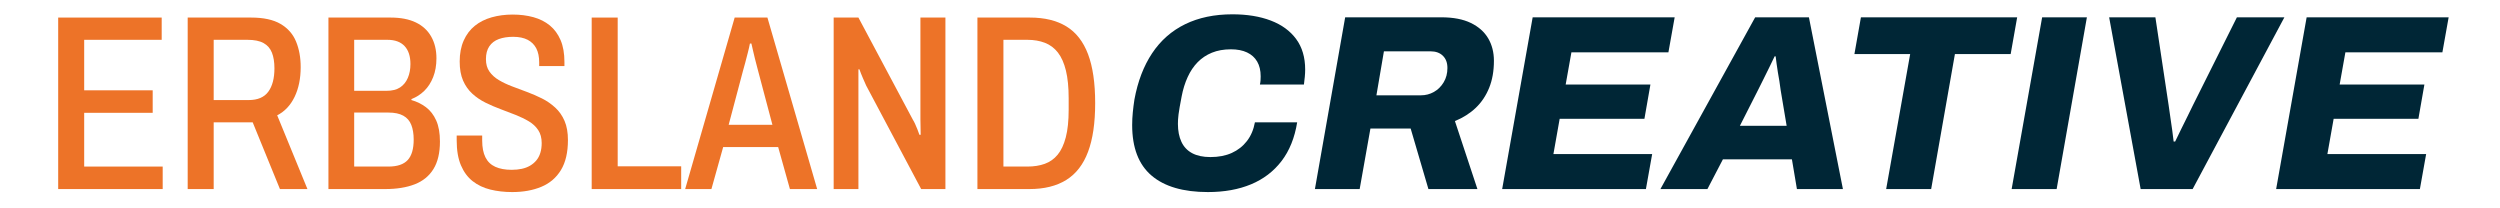
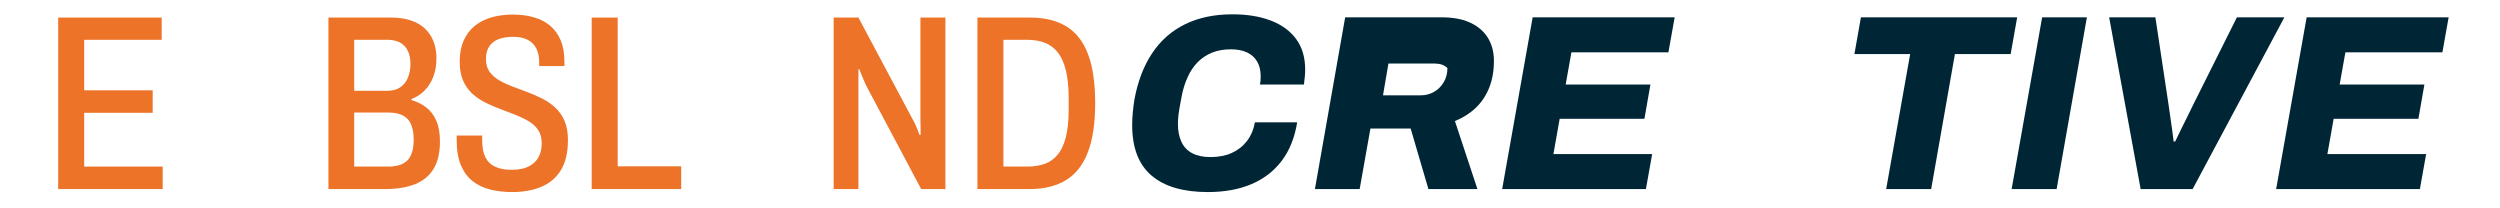
<svg xmlns="http://www.w3.org/2000/svg" id="a" width="1200" height="100" viewBox="0 0 1200 100">
  <path d="M27.93,90.75V8.43h49.68v10.68h-37.2v24.24h32.88v10.8h-32.88v25.8h37.68v10.8H27.93Z" fill="#ed7328" />
-   <path d="M90.09,90.75V8.43h30.48c5.92,0,10.62,1.02,14.1,3.06,3.48,2.04,5.96,4.86,7.44,8.46,1.48,3.6,2.22,7.68,2.22,12.24,0,5.52-.98,10.3-2.94,14.34-1.96,4.04-4.74,6.98-8.34,8.82l14.52,35.4h-13.2l-13.08-32.04h-18.72v32.04h-12.48ZM102.57,48.03h16.8c4.32,0,7.46-1.34,9.42-4.02,1.96-2.68,2.94-6.42,2.94-11.22,0-2.96-.4-5.46-1.2-7.5-.8-2.04-2.14-3.58-4.02-4.62-1.88-1.04-4.46-1.56-7.74-1.56h-16.2v28.92Z" fill="#ed7328" />
  <path d="M157.65,90.75V8.43h29.88c4.8,0,8.82.78,12.06,2.34,3.24,1.56,5.7,3.82,7.38,6.78,1.68,2.96,2.52,6.44,2.52,10.44,0,3.36-.52,6.36-1.56,9-1.04,2.64-2.46,4.84-4.26,6.6-1.8,1.76-3.86,3.08-6.18,3.96v.48c2.56.72,4.88,1.86,6.96,3.42,2.08,1.56,3.72,3.68,4.92,6.36,1.2,2.68,1.8,6.06,1.8,10.14,0,5.44-1.04,9.84-3.12,13.2-2.08,3.36-5.08,5.8-9,7.32-3.92,1.52-8.64,2.28-14.16,2.28h-27.24ZM170.01,43.59h15.48c2.72,0,4.9-.54,6.54-1.62,1.64-1.08,2.88-2.6,3.72-4.56.84-1.96,1.26-4.18,1.26-6.66,0-3.76-.94-6.64-2.82-8.64-1.88-2-4.62-3-8.22-3h-15.96v24.48ZM170.01,79.95h16.44c4.24,0,7.32-1.04,9.24-3.12,1.92-2.08,2.88-5.36,2.88-9.84,0-2.72-.38-5.06-1.14-7.02-.76-1.96-2.04-3.44-3.84-4.44-1.8-1-4.18-1.5-7.14-1.5h-16.44v25.92Z" fill="#ed7328" />
  <path d="M245.85,92.19c-3.76,0-7.26-.4-10.5-1.2s-6.06-2.14-8.46-4.02c-2.4-1.88-4.28-4.42-5.64-7.62-1.36-3.2-2.04-7.2-2.04-12v-2.28h12.24v2.4c0,3.28.52,5.96,1.56,8.04,1.04,2.08,2.62,3.6,4.74,4.56,2.12.96,4.74,1.44,7.86,1.44,1.76,0,3.38-.16,4.86-.48,1.48-.32,2.8-.82,3.96-1.5,1.16-.68,2.16-1.52,3-2.52.84-1,1.48-2.2,1.92-3.6.44-1.4.66-2.98.66-4.74,0-2.48-.56-4.56-1.68-6.24-1.12-1.68-2.62-3.08-4.5-4.2-1.88-1.12-3.98-2.14-6.3-3.06-2.32-.92-4.72-1.84-7.2-2.76-2.48-.92-4.9-1.96-7.26-3.12-2.36-1.16-4.48-2.6-6.36-4.32-1.88-1.72-3.36-3.82-4.44-6.3-1.08-2.48-1.62-5.52-1.62-9.12,0-3.84.64-7.2,1.92-10.08,1.28-2.88,3.06-5.24,5.34-7.08,2.28-1.84,4.98-3.2,8.1-4.08,3.12-.88,6.48-1.32,10.08-1.32s6.92.42,9.96,1.26c3.04.84,5.66,2.16,7.86,3.96,2.2,1.8,3.92,4.14,5.16,7.02,1.24,2.88,1.86,6.4,1.86,10.56v1.92h-12.12v-1.8c0-2.64-.46-4.86-1.38-6.66-.92-1.8-2.3-3.18-4.14-4.14-1.84-.96-4.16-1.44-6.96-1.44-2.64,0-4.94.36-6.9,1.08-1.96.72-3.48,1.88-4.56,3.48-1.08,1.6-1.62,3.64-1.62,6.12s.56,4.4,1.68,6c1.12,1.6,2.62,2.96,4.5,4.08,1.88,1.12,3.98,2.12,6.3,3,2.32.88,4.72,1.78,7.2,2.7,2.48.92,4.88,1.96,7.2,3.12,2.32,1.16,4.44,2.62,6.36,4.38,1.92,1.76,3.42,3.9,4.5,6.42,1.08,2.52,1.62,5.58,1.62,9.18,0,5.92-1.12,10.72-3.36,14.4-2.24,3.68-5.38,6.36-9.42,8.04-4.04,1.68-8.7,2.52-13.98,2.52Z" fill="#ed7328" />
  <path d="M284.01,90.75V8.43h12.48v71.4h30.48v10.92h-42.96Z" fill="#ed7328" />
-   <path d="M328.88,90.75l23.76-82.32h15.72l23.88,82.32h-13.08l-5.64-20.16h-26.4l-5.64,20.16h-12.6ZM349.76,59.91h21l-6.84-25.8c-.16-.64-.38-1.48-.66-2.52-.28-1.04-.58-2.2-.9-3.48-.32-1.28-.62-2.54-.9-3.78-.28-1.24-.54-2.38-.78-3.42h-.72c-.24,1.28-.58,2.76-1.02,4.44-.44,1.68-.86,3.3-1.26,4.86-.4,1.56-.76,2.86-1.08,3.9l-6.84,25.8Z" fill="#ed7328" />
  <path d="M400.16,90.75V8.43h11.88l26.16,49.08c.32.48.68,1.16,1.08,2.04.4.88.78,1.78,1.14,2.7.36.92.66,1.74.9,2.46h.6c0-1.36-.02-2.7-.06-4.02-.04-1.32-.06-2.46-.06-3.42V8.43h12v82.32h-11.64l-26.4-49.68c-.4-.88-.92-2.06-1.56-3.54-.64-1.48-1.2-2.9-1.68-4.26h-.48v57.48h-11.88Z" fill="#ed7328" />
  <path d="M469.16,90.75V8.43h25.2c7.04,0,12.88,1.42,17.52,4.26,4.64,2.84,8.1,7.28,10.38,13.32,2.28,6.04,3.42,13.86,3.42,23.46s-1.14,17.32-3.42,23.4c-2.28,6.08-5.76,10.58-10.44,13.5-4.68,2.92-10.58,4.38-17.7,4.38h-24.96ZM481.64,79.95h11.52c3.12,0,5.9-.44,8.34-1.32,2.44-.88,4.5-2.34,6.18-4.38,1.68-2.04,2.98-4.82,3.9-8.34.92-3.52,1.38-7.92,1.38-13.2v-5.52c0-5.28-.44-9.72-1.32-13.32-.88-3.6-2.16-6.48-3.84-8.64-1.68-2.16-3.76-3.72-6.24-4.68-2.48-.96-5.28-1.44-8.4-1.44h-11.52v60.84Z" fill="#ed7328" />
  <path d="M579.8,92.19c-11.84,0-20.86-2.64-27.06-7.92-6.2-5.28-9.3-13.36-9.3-24.24,0-2,.1-4.02.3-6.06.2-2.04.46-4.1.78-6.18,1.6-8.72,4.44-16.14,8.52-22.26s9.36-10.76,15.84-13.92c6.48-3.16,14.04-4.74,22.68-4.74,7.04,0,13.18,1,18.42,3,5.24,2,9.3,4.96,12.18,8.88,2.88,3.92,4.32,8.8,4.32,14.64,0,1.12-.06,2.3-.18,3.54-.12,1.24-.26,2.46-.42,3.66h-21.12c.16-.72.26-1.42.3-2.1.04-.68.06-1.3.06-1.86,0-2.8-.56-5.16-1.68-7.08-1.12-1.92-2.74-3.38-4.86-4.38-2.12-1-4.7-1.5-7.74-1.5-3.44,0-6.48.54-9.12,1.62s-4.92,2.6-6.84,4.56c-1.92,1.96-3.52,4.34-4.8,7.14-1.28,2.8-2.24,5.88-2.88,9.24-.4,2.08-.72,3.8-.96,5.16-.24,1.36-.42,2.52-.54,3.48-.12.96-.2,1.8-.24,2.52-.04.72-.06,1.4-.06,2.04,0,3.36.56,6.24,1.68,8.64,1.12,2.4,2.84,4.22,5.16,5.46,2.32,1.24,5.24,1.86,8.76,1.86,3.92,0,7.34-.66,10.26-1.98,2.92-1.32,5.34-3.22,7.26-5.7,1.92-2.48,3.2-5.48,3.84-9h20.28c-1.2,7.44-3.7,13.64-7.5,18.6-3.8,4.96-8.68,8.68-14.64,11.16-5.96,2.48-12.86,3.72-20.7,3.72Z" fill="#002636" />
-   <path d="M631.16,90.75l14.52-82.44h46.2c5.68,0,10.38.9,14.1,2.7s6.5,4.26,8.34,7.38c1.84,3.12,2.76,6.72,2.76,10.8,0,4.88-.76,9.2-2.28,12.96-1.52,3.76-3.66,6.96-6.42,9.6-2.76,2.64-6.1,4.76-10.02,6.36l10.8,32.64h-23.52l-8.52-29.04h-19.32l-5.16,29.04h-21.48ZM660.68,45.75h21.36c2.24,0,4.32-.54,6.24-1.62s3.48-2.62,4.68-4.62c1.2-2,1.8-4.28,1.8-6.84s-.72-4.44-2.16-5.88c-1.44-1.44-3.44-2.16-6-2.16h-22.32l-3.6,21.12Z" fill="#002636" />
+   <path d="M631.16,90.75l14.52-82.44h46.2c5.68,0,10.38.9,14.1,2.7s6.5,4.26,8.34,7.38c1.84,3.12,2.76,6.72,2.76,10.8,0,4.88-.76,9.2-2.28,12.96-1.52,3.76-3.66,6.96-6.42,9.6-2.76,2.64-6.1,4.76-10.02,6.36l10.8,32.64h-23.52l-8.52-29.04h-19.32l-5.16,29.04h-21.48ZM660.68,45.75h21.36c2.24,0,4.32-.54,6.24-1.62s3.48-2.62,4.68-4.62c1.2-2,1.8-4.28,1.8-6.84c-1.44-1.44-3.44-2.16-6-2.16h-22.32l-3.6,21.12Z" fill="#002636" />
  <path d="M721.04,90.75l14.64-82.44h68.16l-3,16.8h-46.56l-2.76,15.48h40.68l-2.88,16.44h-40.68l-3,16.92h47.4l-3,16.8h-69Z" fill="#002636" />
-   <path d="M797,90.75l45.48-82.44h25.8l16.32,82.44h-22.08l-2.4-14.28h-33.12l-7.44,14.28h-22.56ZM835.15,60.39h22.44l-2.88-17.16c-.16-1.44-.36-2.86-.6-4.26-.24-1.4-.48-2.8-.72-4.2-.24-1.4-.44-2.74-.6-4.02-.16-1.28-.32-2.52-.48-3.72h-.48c-.8,1.68-1.68,3.5-2.64,5.46-.96,1.96-1.9,3.86-2.82,5.7-.92,1.84-1.78,3.56-2.58,5.16l-8.64,17.04Z" fill="#002636" />
  <path d="M905.36,90.75l11.52-64.8h-26.76l3.12-17.64h75l-3.12,17.64h-26.76l-11.4,64.8h-21.6Z" fill="#002636" />
  <path d="M965.59,90.75l14.64-82.44h21.48l-14.52,82.44h-21.6Z" fill="#002636" />
  <path d="M1027.51,90.75l-15.12-82.44h22.2l6.36,42.24c.24,1.76.52,3.72.84,5.88.32,2.16.62,4.24.9,6.24.28,2,.5,3.76.66,5.28h.72c.88-1.84,1.84-3.82,2.88-5.94,1.04-2.12,2.08-4.22,3.12-6.3,1.04-2.08,1.96-3.96,2.76-5.64l20.88-41.76h22.8l-44.04,82.44h-24.96Z" fill="#002636" />
  <path d="M1092.55,90.75l14.64-82.44h68.16l-3,16.8h-46.56l-2.76,15.48h40.68l-2.88,16.44h-40.68l-3,16.92h47.4l-3,16.8h-69Z" fill="#002636" />
</svg>